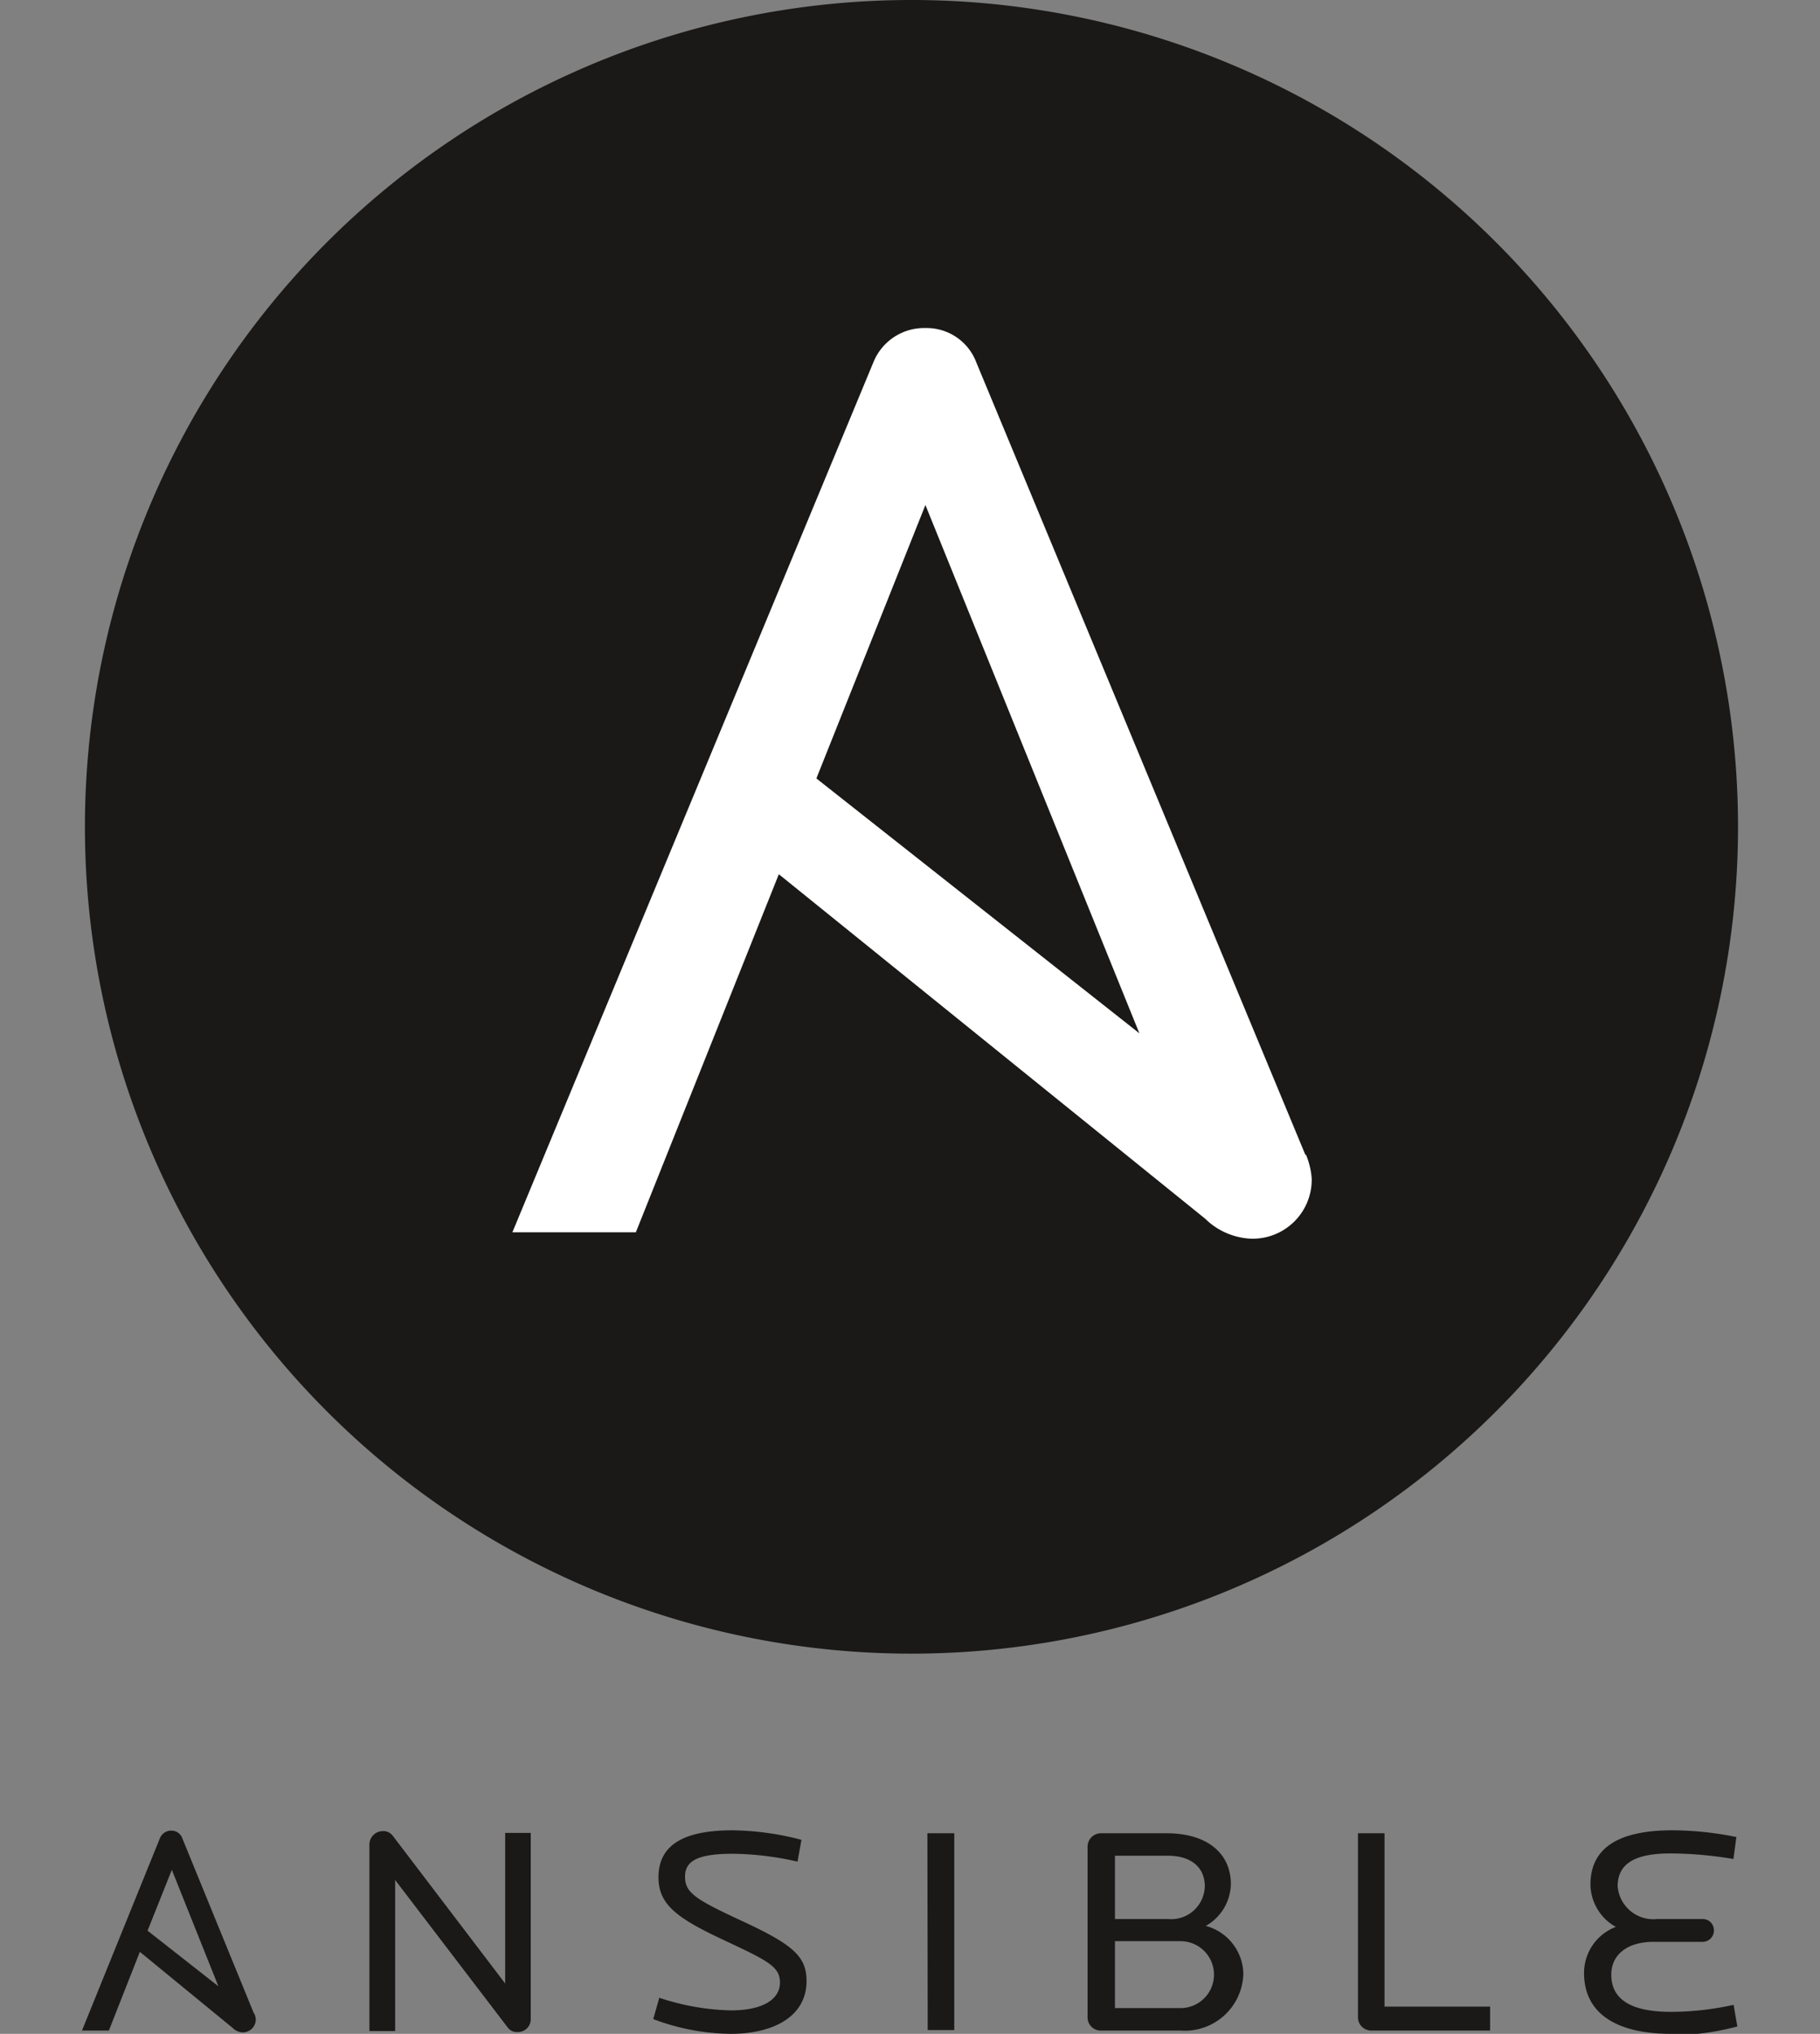
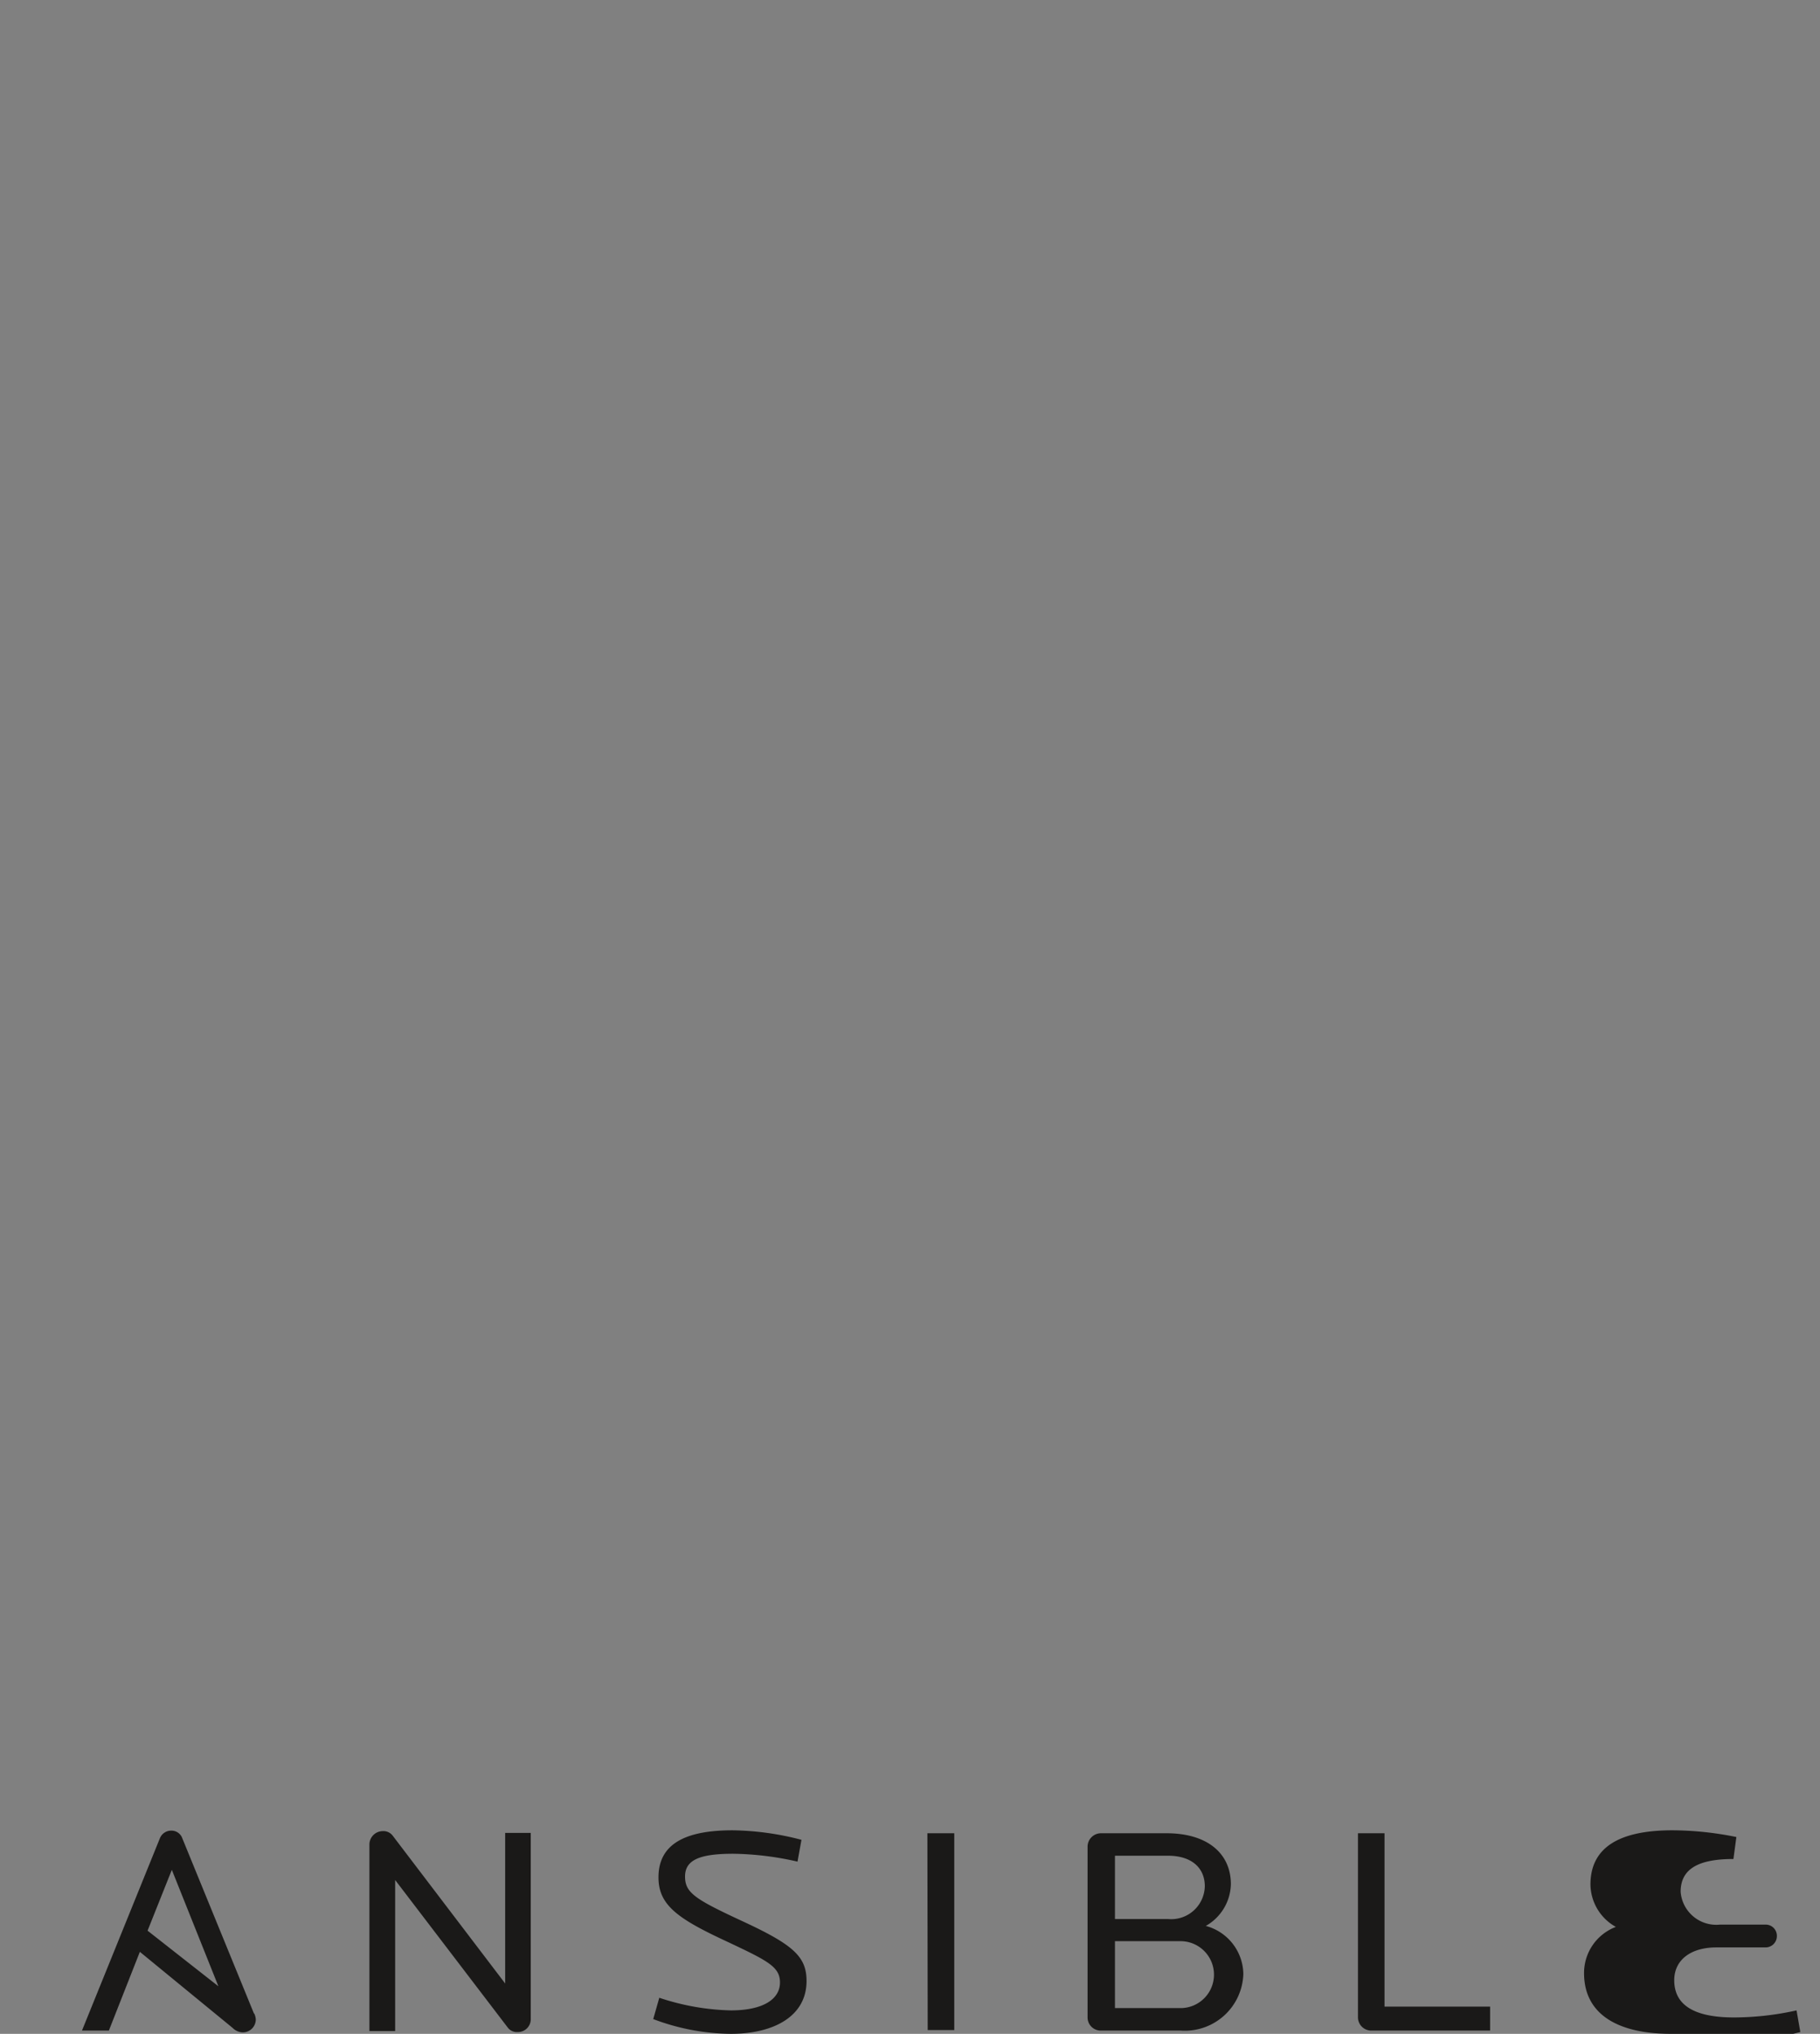
<svg xmlns="http://www.w3.org/2000/svg" id="Layer_1" data-name="Layer 1" viewBox="0 0 111 124">
  <rect x="0" y="0" width="111" height="124" fill="#808080" stroke="none" />
  <defs>
    <style>.cls-1{fill:#1a1918;}.cls-2{fill:#fff;}</style>
  </defs>
-   <path class="cls-1" d="M31.57,123.89a.69.69,0,0,1-.6-.27l-6.87-9v9.21H22.53V112.46a.82.82,0,0,1,.81-.82.71.71,0,0,1,.62.29l6.85,9v-9.18h1.56V123.1a.78.78,0,0,1-.8.79m13,.11a13.72,13.72,0,0,1-4.73-.9l.37-1.3a14.77,14.77,0,0,0,4.36.77c2,0,3-.7,3-1.7s-.8-1.35-3.56-2.65-3.85-2.13-3.85-3.76c0-2,1.57-2.87,4.52-2.87a17.31,17.31,0,0,1,4.2.58l-.24,1.33a18.52,18.52,0,0,0-3.92-.48c-2.08,0-2.94.39-2.94,1.39s.63,1.39,3.54,2.74c3.08,1.43,3.87,2.15,3.87,3.63,0,2.15-2,3.22-4.63,3.22m12-12.23H58.2v12H56.58ZM72,118.35H68v4.08h4a2,2,0,1,0,0-4.08m-.78-5.21H68V117h3.24a2.05,2.05,0,0,0,2.24-2c0-1.13-.82-1.86-2.24-1.86M72,123.8H67.15a.8.8,0,0,1-.82-.79V112.58a.82.82,0,0,1,.82-.81h4c2.46,0,3.92,1.21,3.92,3.11a3,3,0,0,1-1.53,2.54,3.08,3.08,0,0,1,2.29,2.93A3.57,3.57,0,0,1,72,123.8m11.62,0a.81.81,0,0,1-.8-.81V111.77h1.62v10.57h6.44v1.46Zm18.3.2c-3.31,0-5.31-1.23-5.31-3.7a3,3,0,0,1,1.94-2.82A3,3,0,0,1,97,114.9c0-2.25,1.73-3.31,5-3.31a19.84,19.84,0,0,1,3.9.41l-.18,1.34a23.77,23.77,0,0,0-3.84-.34c-2.1,0-3.22.58-3.22,2a2.18,2.18,0,0,0,2.4,2h2.78a.68.68,0,0,1,.69.68.69.69,0,0,1-.69.71h-3c-1.57,0-2.57.77-2.57,2,0,1.75,1.62,2.27,3.65,2.27a17.73,17.73,0,0,0,3.81-.43l.23,1.32a16,16,0,0,1-4,.54M10.48,114l2.84,7.1L9,117.71Zm5,8.74-4.36-10.66a.7.7,0,0,0-.68-.47.74.74,0,0,0-.69.47L5,123.8H6.64L8.53,119l5.66,4.64a.9.9,0,0,0,.61.27.79.79,0,0,0,.8-.79,1,1,0,0,0-.08-.33Z" />
-   <path class="cls-1" d="M106,50.4A50.41,50.41,0,1,1,55.6,0,50.41,50.41,0,0,1,106,50.4" />
-   <path class="cls-2" d="M56.44,30.79,69.49,63,49.79,47.46l6.65-16.67ZM79.61,70.4,59.55,22.11A3.24,3.24,0,0,0,56.44,20a3.34,3.34,0,0,0-3.19,2.13l-22,53h7.53l8.72-21.83,26,21a4.25,4.25,0,0,0,2.79,1.22A3.6,3.6,0,0,0,80,71.88a4.57,4.57,0,0,0-.35-1.48Z" />
+   <path class="cls-1" d="M31.57,123.89a.69.69,0,0,1-.6-.27l-6.87-9v9.21H22.53V112.46a.82.82,0,0,1,.81-.82.71.71,0,0,1,.62.29l6.85,9v-9.18h1.56V123.1a.78.78,0,0,1-.8.79m13,.11a13.72,13.72,0,0,1-4.73-.9l.37-1.3a14.77,14.77,0,0,0,4.36.77c2,0,3-.7,3-1.7s-.8-1.35-3.56-2.65-3.85-2.13-3.85-3.76c0-2,1.57-2.87,4.52-2.87a17.31,17.31,0,0,1,4.2.58l-.24,1.33a18.52,18.52,0,0,0-3.92-.48c-2.08,0-2.94.39-2.94,1.39s.63,1.39,3.54,2.74c3.08,1.43,3.87,2.15,3.87,3.63,0,2.15-2,3.22-4.63,3.22m12-12.23H58.2v12H56.58ZM72,118.35H68v4.08h4a2,2,0,1,0,0-4.08m-.78-5.21H68V117h3.24a2.05,2.05,0,0,0,2.24-2c0-1.13-.82-1.86-2.24-1.86M72,123.8H67.15a.8.8,0,0,1-.82-.79V112.58a.82.82,0,0,1,.82-.81h4c2.46,0,3.92,1.21,3.92,3.11a3,3,0,0,1-1.53,2.54,3.08,3.08,0,0,1,2.29,2.93A3.57,3.57,0,0,1,72,123.8m11.62,0a.81.81,0,0,1-.8-.81V111.77h1.62v10.57h6.44v1.46Zm18.3.2c-3.31,0-5.31-1.23-5.31-3.7a3,3,0,0,1,1.94-2.82A3,3,0,0,1,97,114.9c0-2.25,1.73-3.31,5-3.31a19.84,19.84,0,0,1,3.9.41l-.18,1.34c-2.1,0-3.22.58-3.22,2a2.18,2.18,0,0,0,2.4,2h2.78a.68.68,0,0,1,.69.68.69.69,0,0,1-.69.71h-3c-1.57,0-2.57.77-2.57,2,0,1.75,1.62,2.27,3.65,2.27a17.73,17.73,0,0,0,3.81-.43l.23,1.32a16,16,0,0,1-4,.54M10.48,114l2.84,7.1L9,117.71Zm5,8.74-4.36-10.66a.7.7,0,0,0-.68-.47.74.74,0,0,0-.69.47L5,123.8H6.64L8.53,119l5.66,4.64a.9.9,0,0,0,.61.27.79.79,0,0,0,.8-.79,1,1,0,0,0-.08-.33Z" />
</svg>